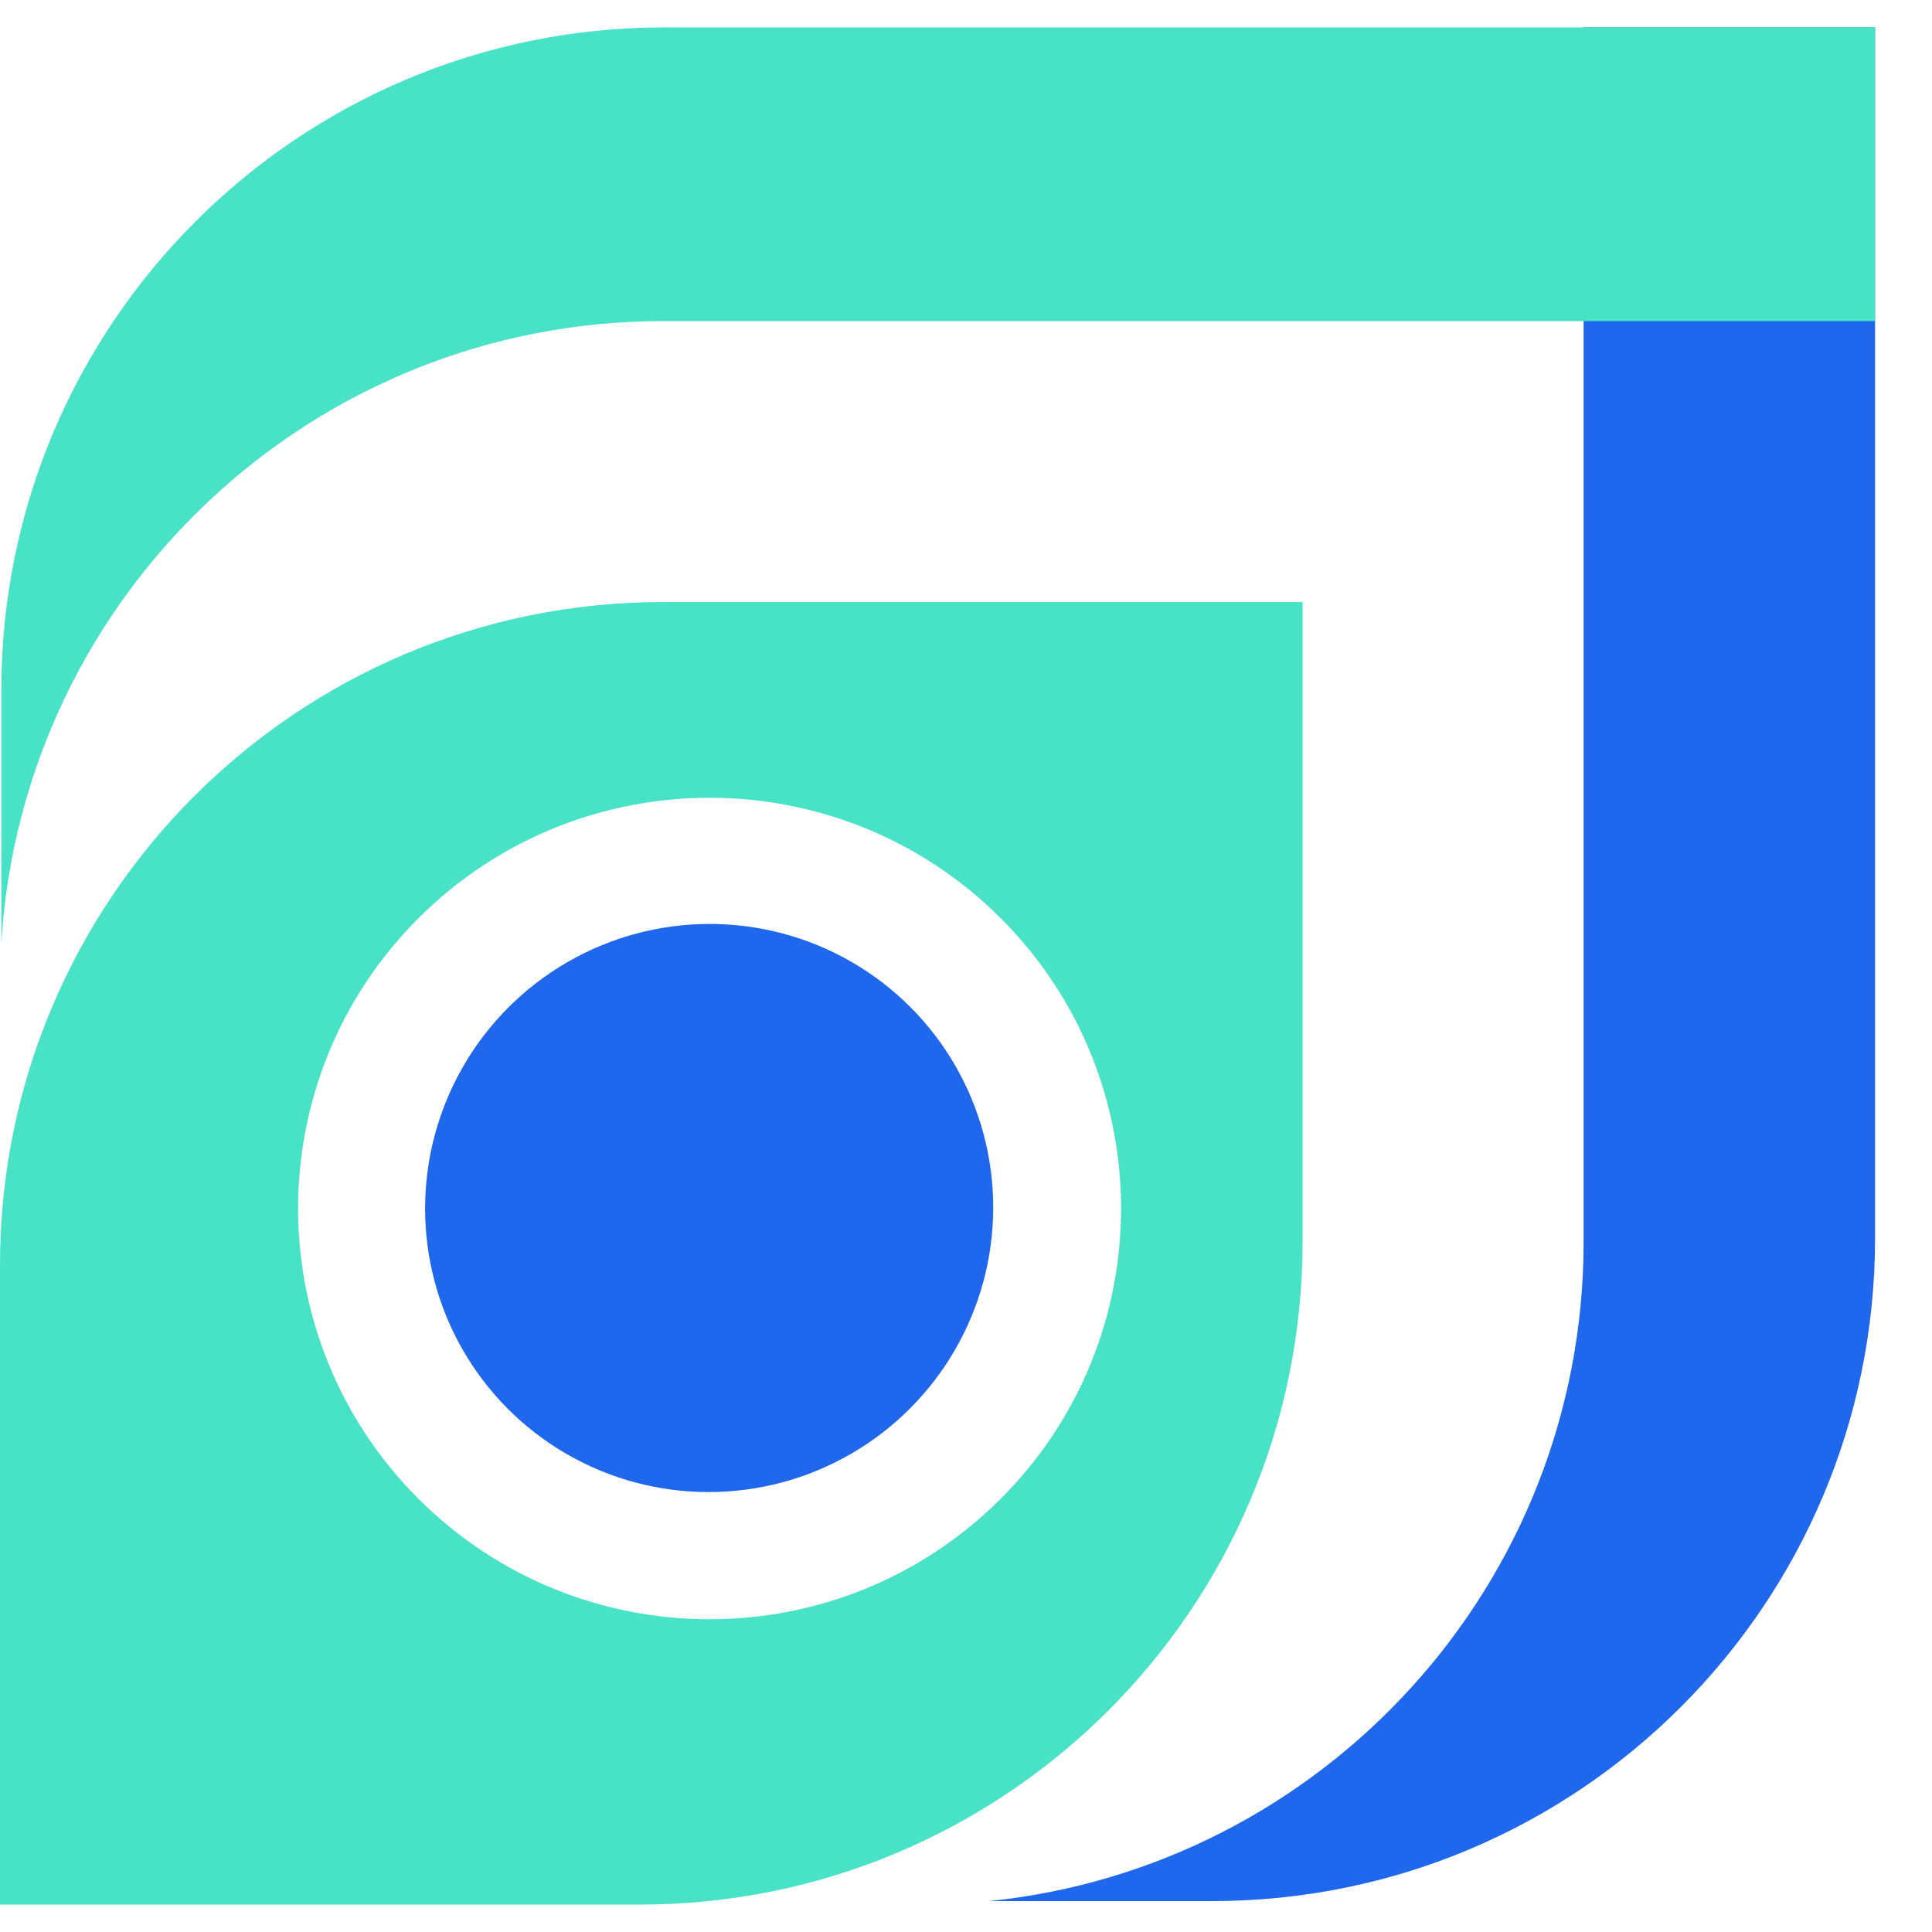
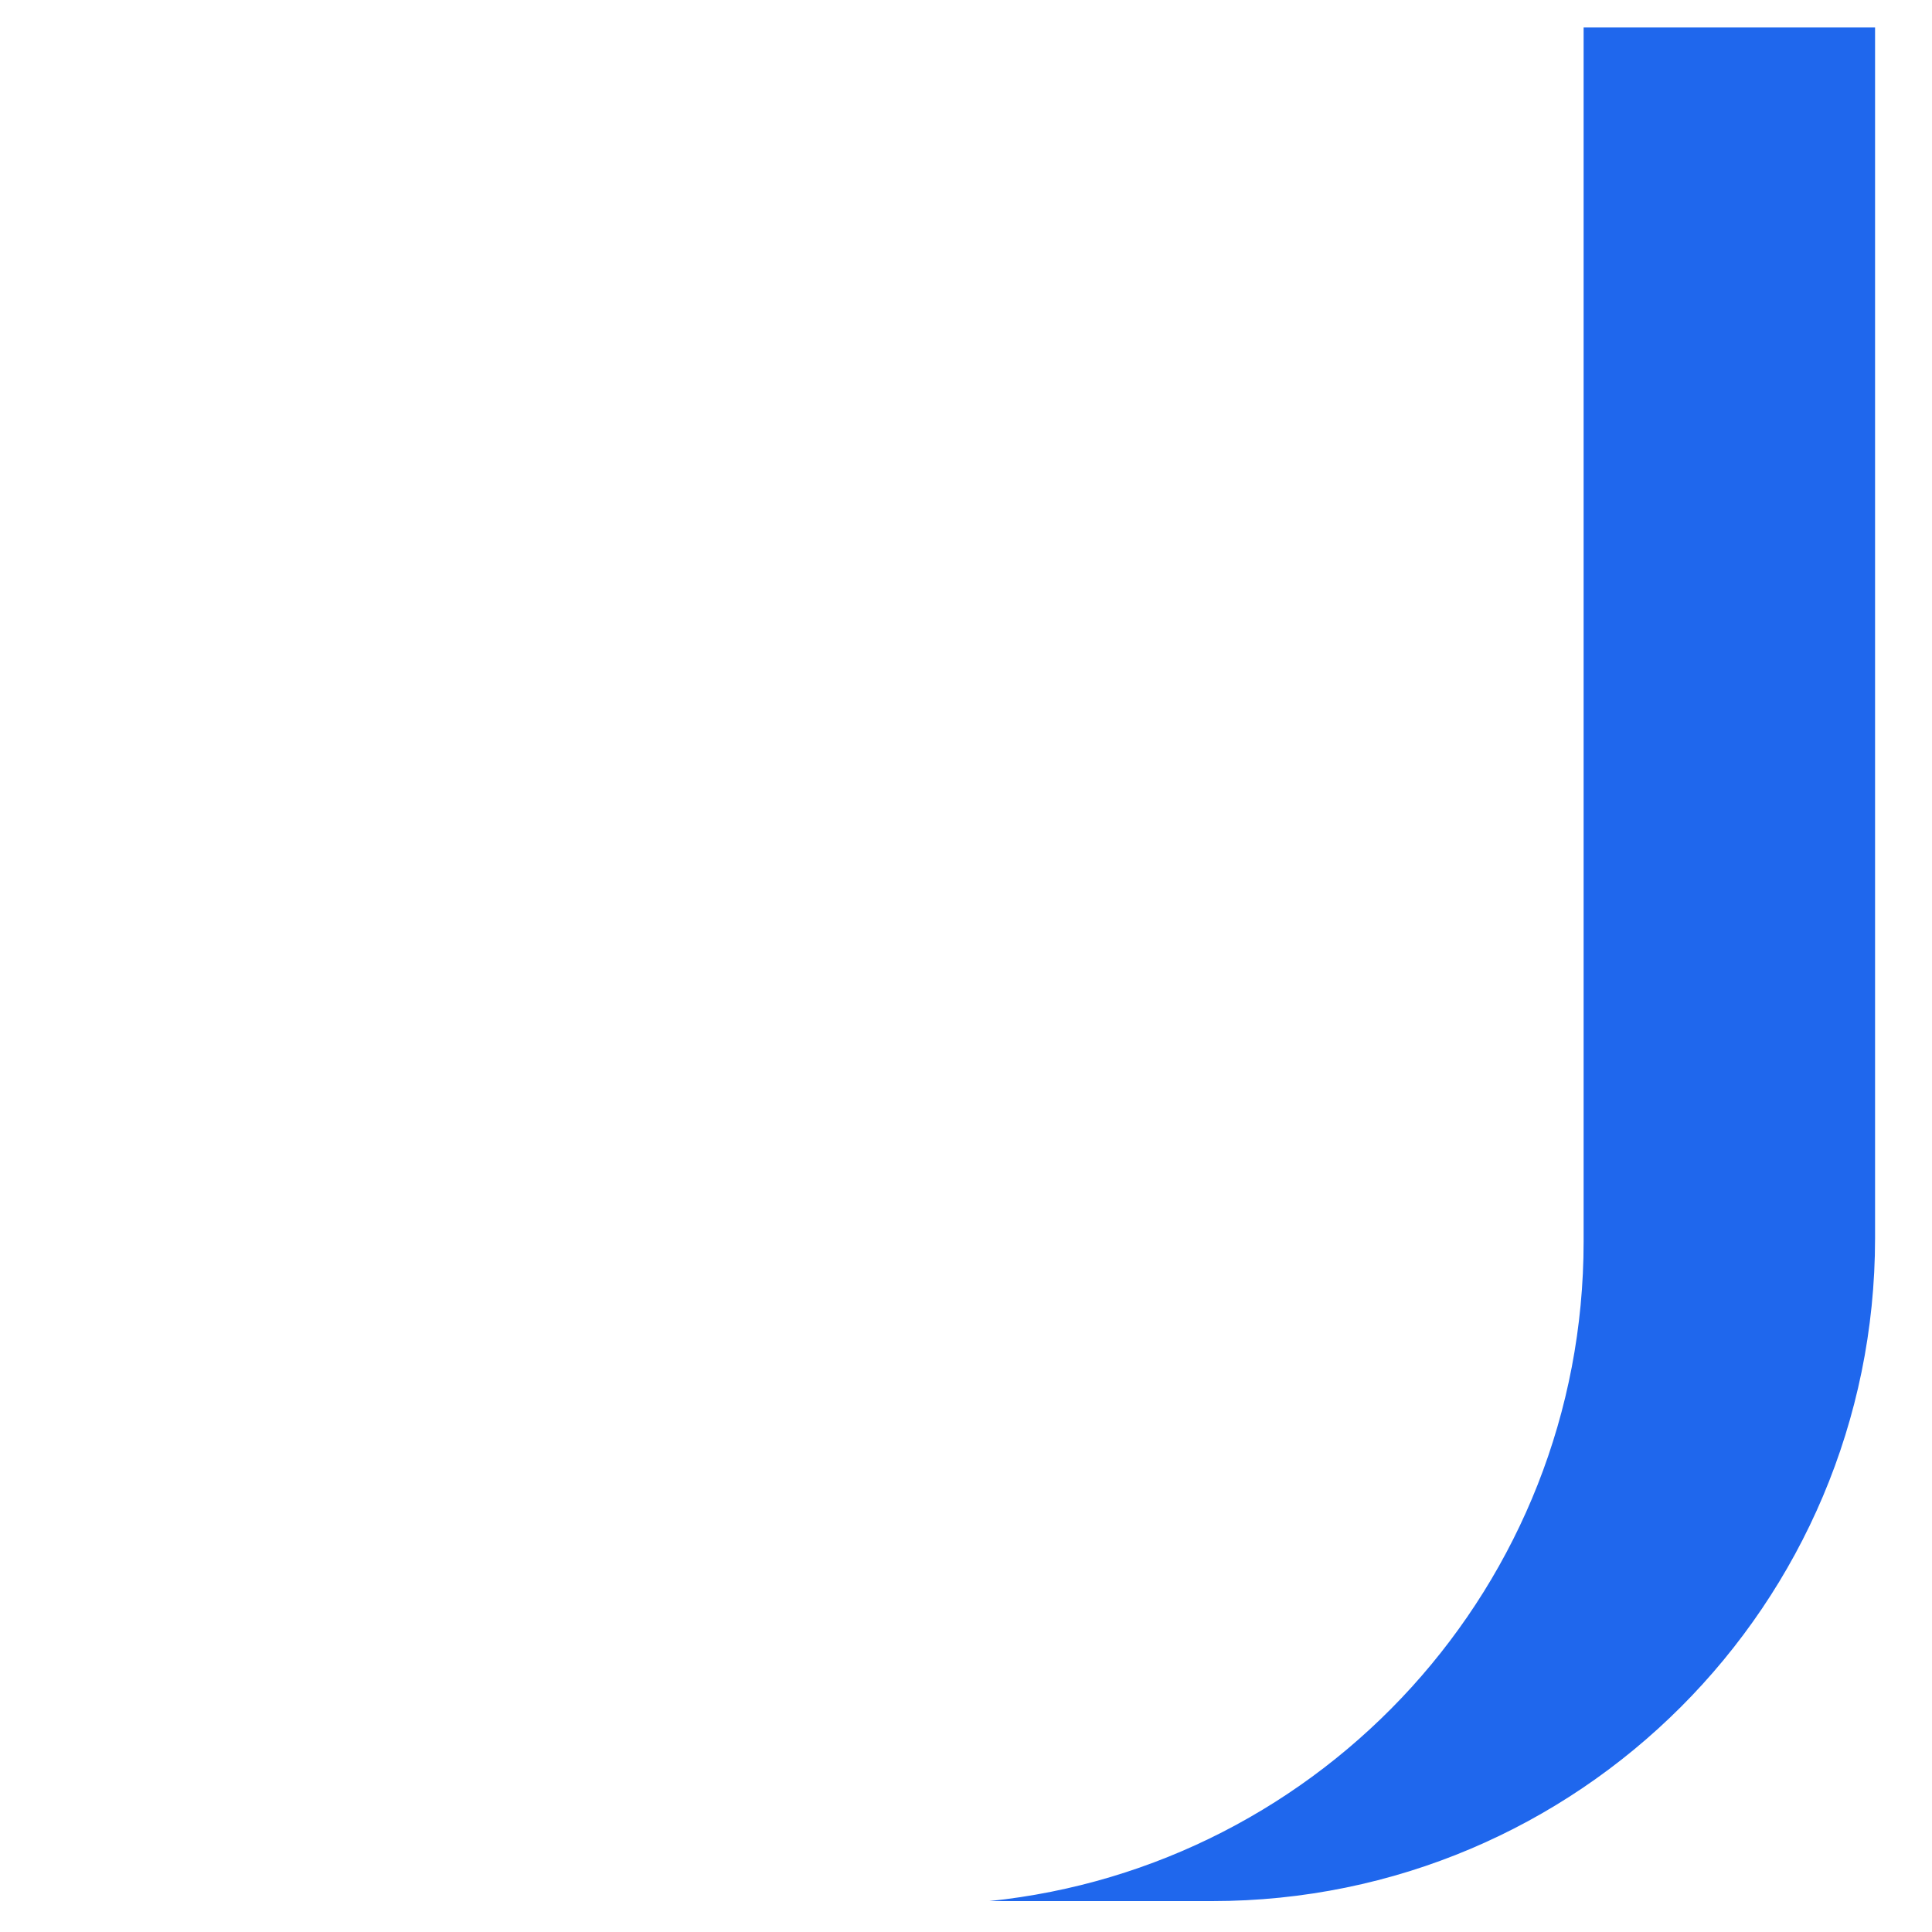
<svg xmlns="http://www.w3.org/2000/svg" width="34" height="34" viewBox="0 0 34 34" fill="none">
  <path fill-rule="evenodd" clip-rule="evenodd" d="M17.411 33.456H21.332C27.775 33.456 32.998 28.233 32.998 21.79L32.998 0.482L27.869 0.482L27.869 21.852C27.869 27.886 23.286 32.851 17.411 33.456Z" fill="#1F67ED" />
-   <path fill-rule="evenodd" clip-rule="evenodd" d="M11.666 10.595C5.223 10.595 4.6421e-06 15.819 2.95231e-06 22.262L0 33.518L11.257 33.518C17.7 33.518 22.923 28.295 22.923 21.852L22.923 10.595L11.666 10.595ZM17.608 16.156C14.78 13.334 10.195 13.334 7.367 16.156C4.539 18.979 4.539 23.556 7.367 26.379C10.195 29.202 14.78 29.202 17.608 26.379C20.436 23.556 20.436 18.979 17.608 16.156Z" fill="#48E3C7" />
-   <path fill-rule="evenodd" clip-rule="evenodd" d="M11.689 0.482C5.246 0.482 0.023 5.705 0.023 12.148L0.023 16.592C0.397 10.486 5.467 5.651 11.667 5.651L32.997 5.651V0.482L11.689 0.482Z" fill="#48E3C7" />
-   <circle cx="4.999" cy="4.999" r="4.999" transform="matrix(1 -0.001 -0.001 1 7.486 16.265)" fill="#1F67ED" />
</svg>